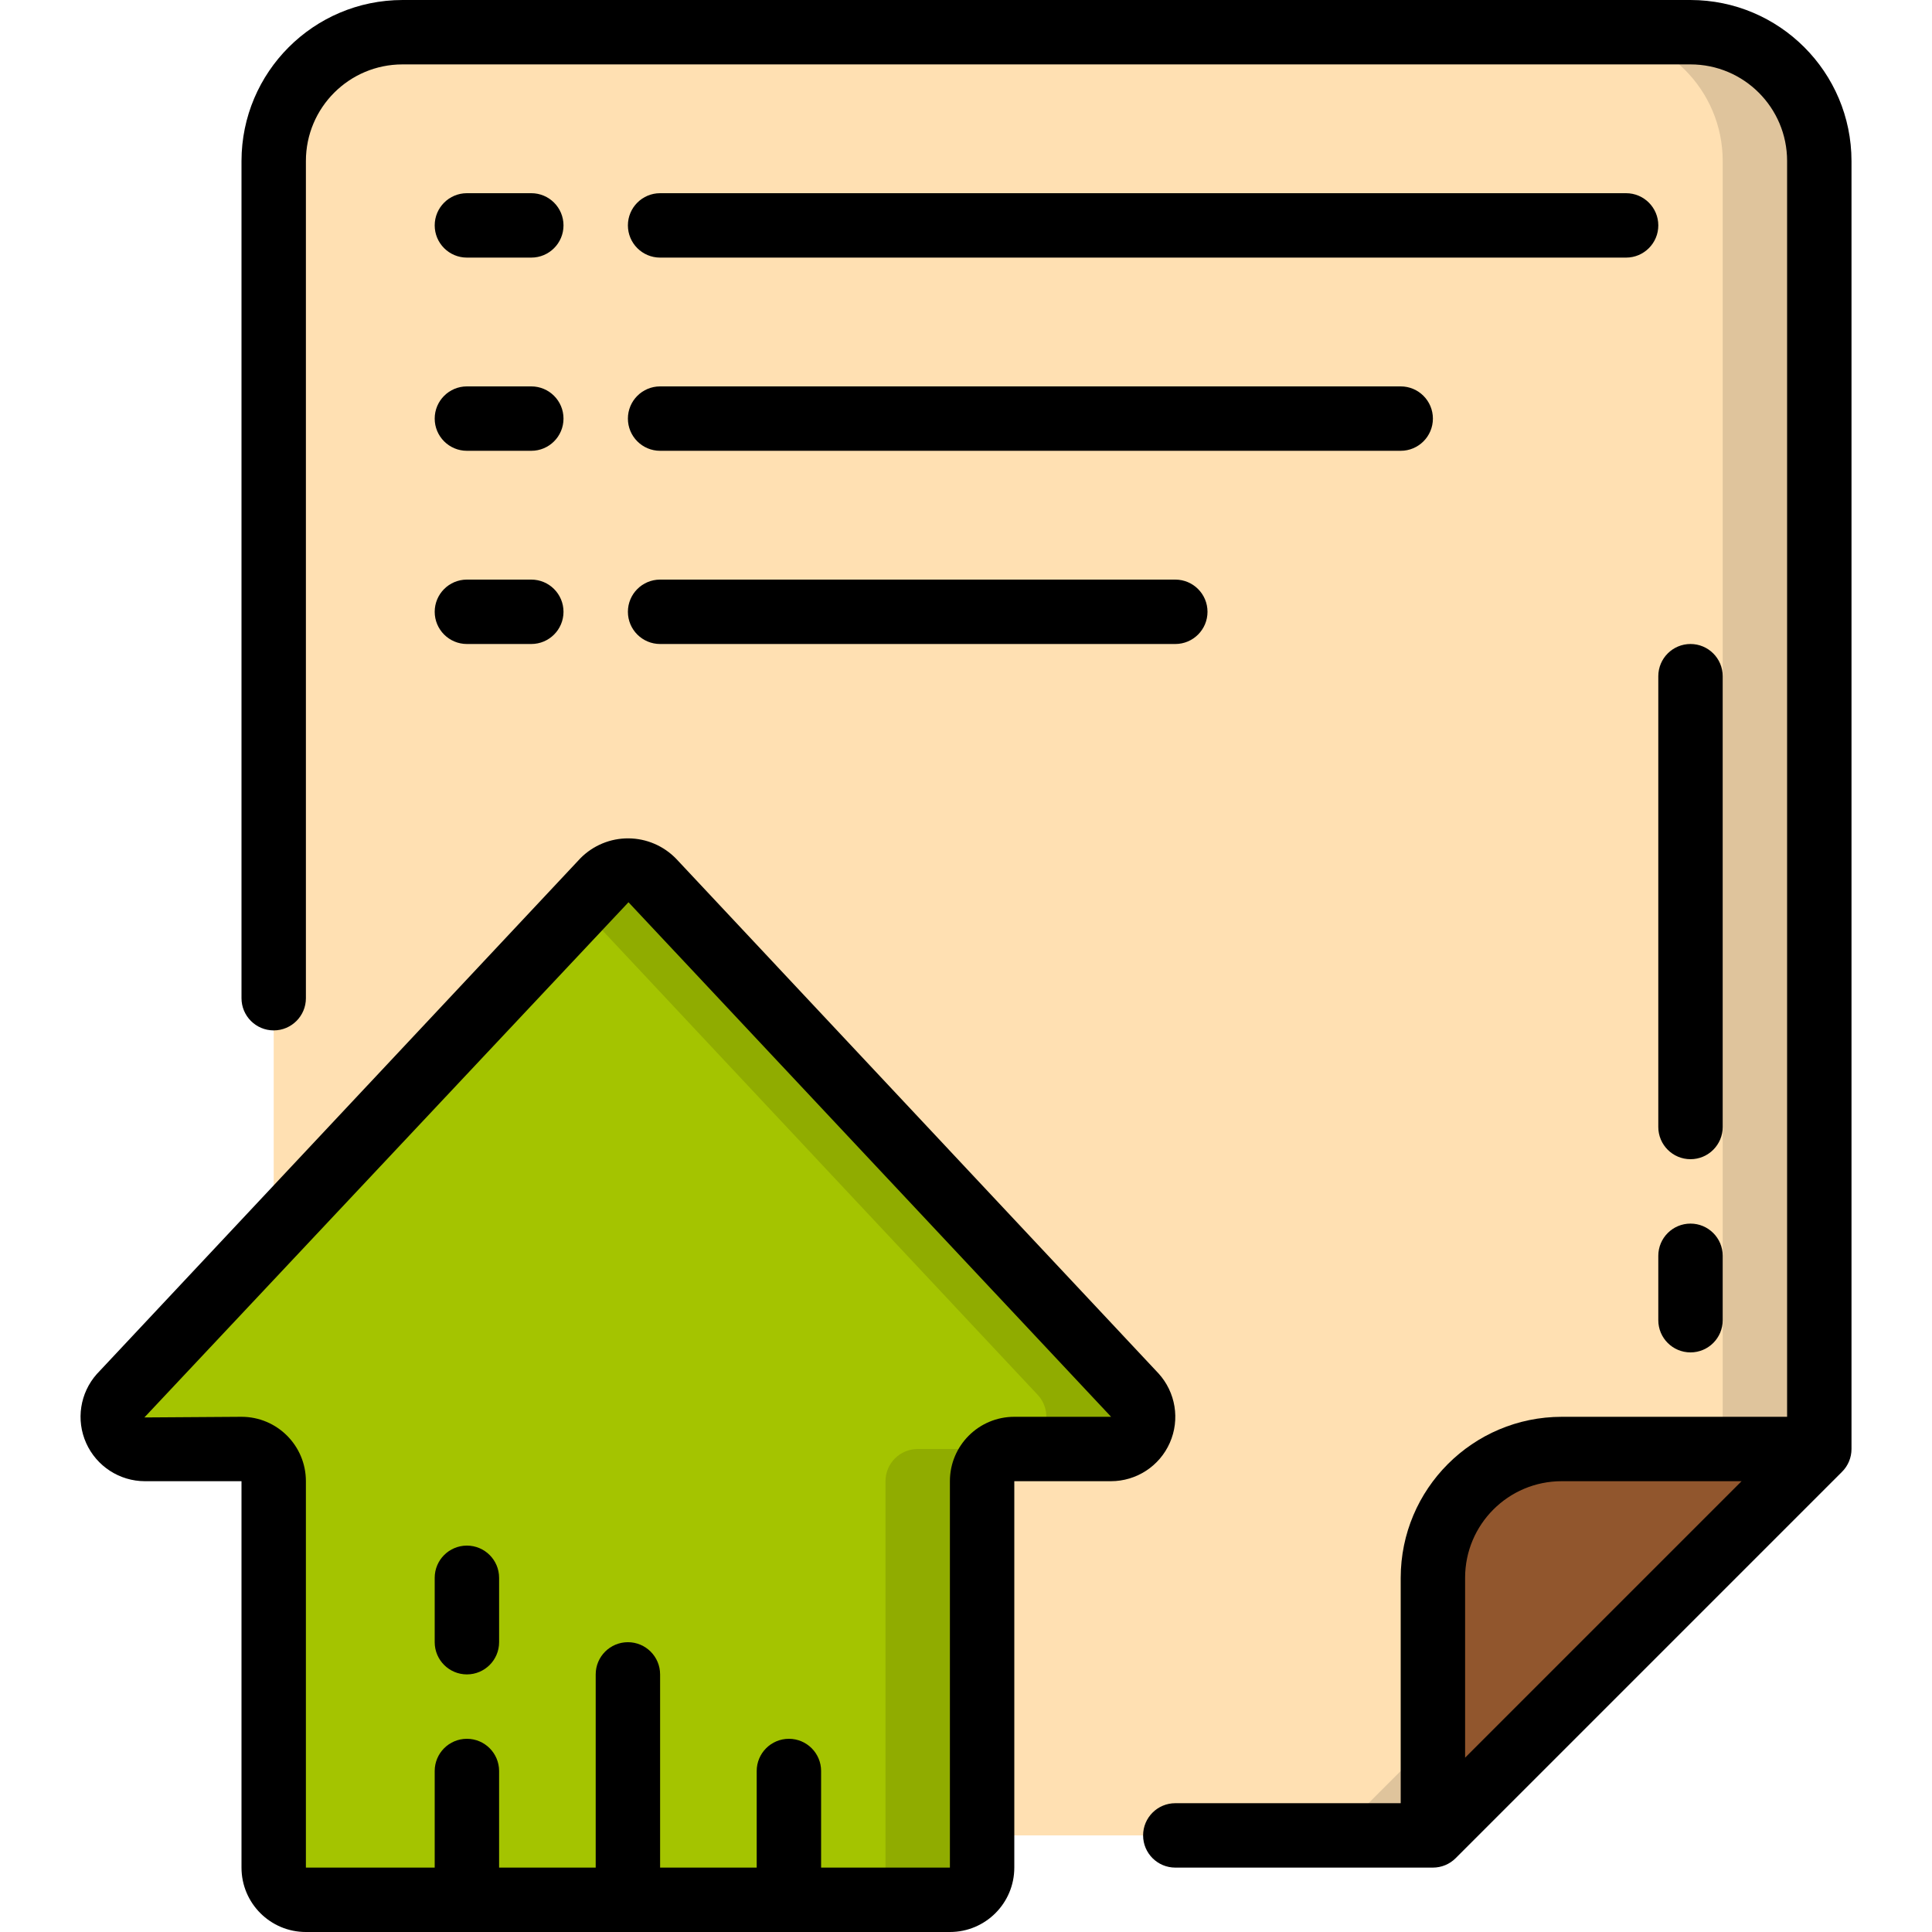
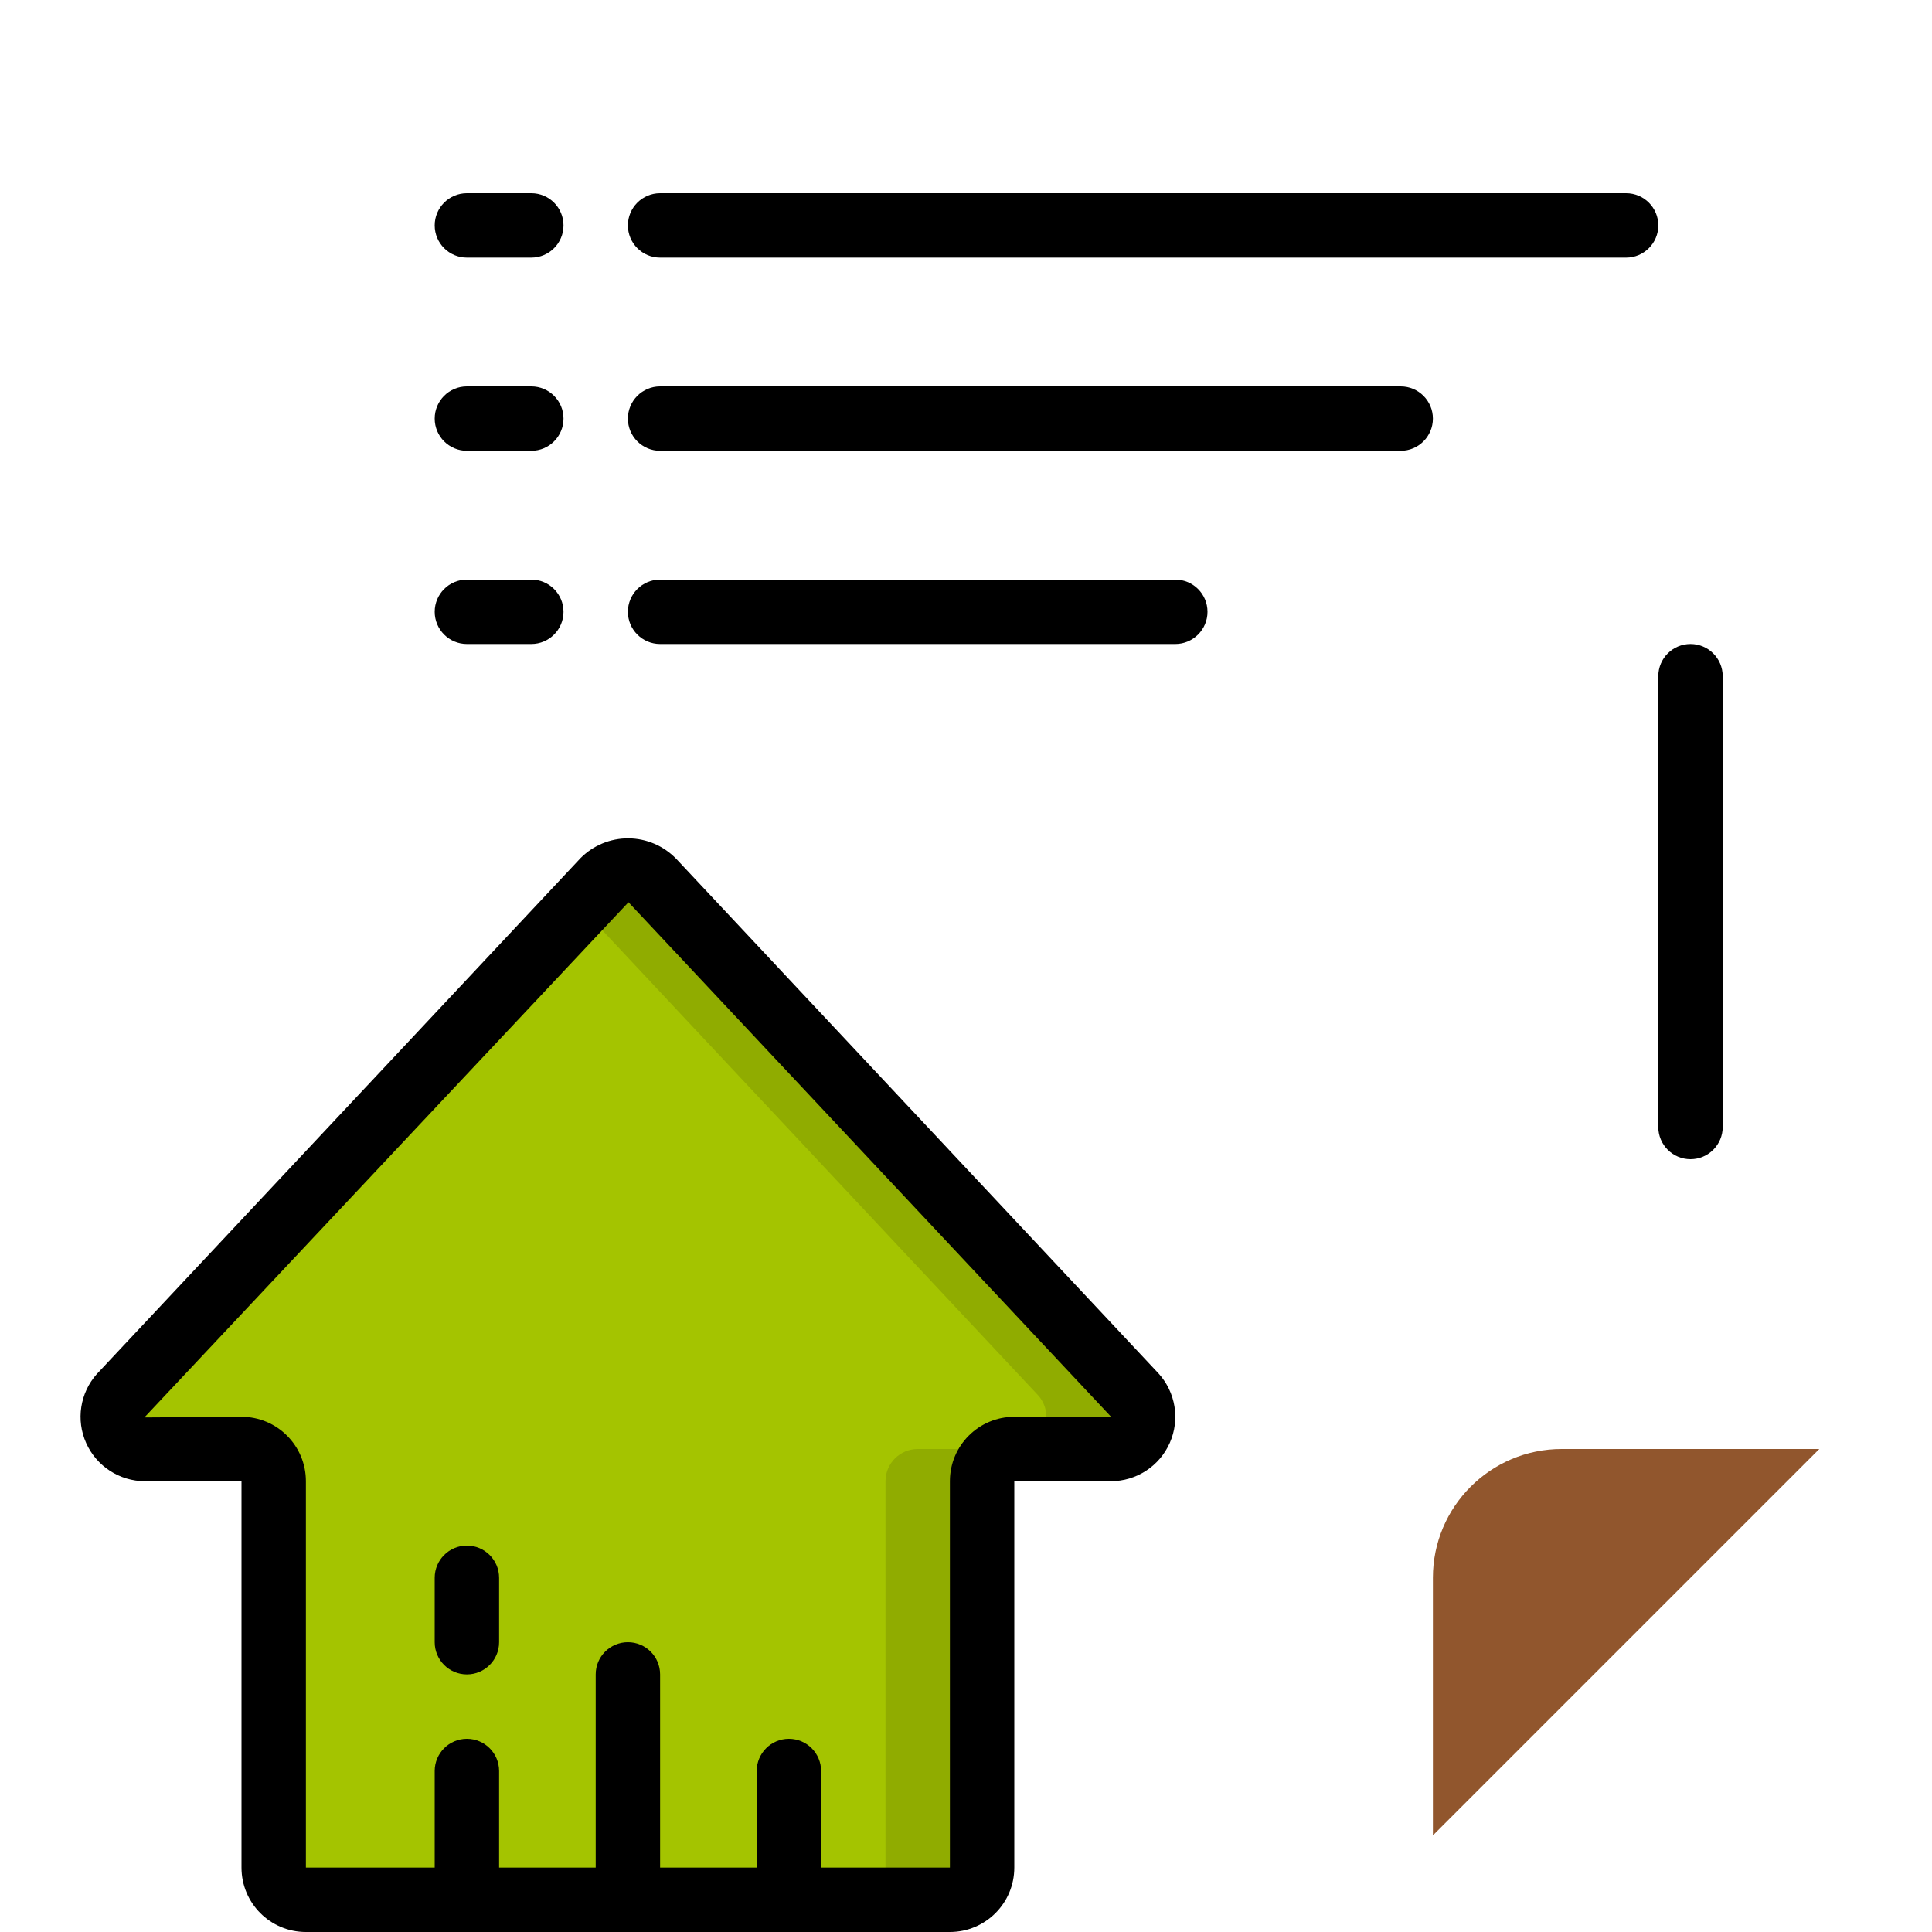
<svg xmlns="http://www.w3.org/2000/svg" height="512" viewBox="0 0 55 60" width="512">
  <g id="Page-1" fill="none" fill-rule="evenodd">
    <g id="032---Upload-File" fill-rule="nonzero">
      <g id="Icons" transform="translate(1 1)">
-         <path id="Shape" d="m5 4c0-2.209 1.791-4 4-4h40c2.209 0 4 1.791 4 4v40l-12 12h-32c-2.209 0-4-1.791-4-4z" fill="#ffe0b2" />
-         <path id="Shape" d="m49 0h-3c2.209 0 4 1.791 4 4v40l-12 12h3l12-12v-40c0-2.209-1.791-4-4-4z" fill="#dfc49c" />
        <path id="Shape" d="m41 56v-8c0-2.209 1.791-4 4-4h8" fill="#91562d" />
        <path id="Shape" d="m31 44h-3c-.552 0-1 .448-1 1v12c0 .552-.448 1-1 1h-20c-.552 0-1-.448-1-1v-12c0-.552-.448-1-1-1h-3c-.394-0-.75-.231-.912-.59-.161-.359-.097-.779.165-1.074l15-16c.19-.213.462-.335.747-.335s.557.122.747.335l15 16c.261.294.326.714.165 1.074s-.518.59-.912.59z" fill="#a4c400" />
        <path id="Shape" d="m31.745 42.336-15-16c-.19-.213-.462-.335-.747-.335s-.557.122-.747.335l-.753.8 14.245 15.2c.261.294.326.713.165 1.072-.16.359-.516.59-.908.592h-3c-.552 0-1 .448-1 1v12c0 .552-.448 1-1 1h3c.552 0 1-.448 1-1v-12c0-.552.448-1 1-1h3c.393-.001.749-.232.91-.591.161-.359.096-.779-.165-1.073z" fill="#90ac00" />
      </g>
      <g id="Layer_2" fill="#000">
-         <path id="Shape" d="m34 58h8c.265-0.0.52-.105.707-.293l12-12c.188-.187.293-.442.293-.707v-40c-.003-2.76-2.24-4.997-5-5h-40c-2.76.003-4.997 2.24-5 5v26c0 .552.448 1 1 1s1-.448 1-1v-26c0-1.657 1.343-3 3-3h40c1.657 0 3 1.343 3 3v39h-7c-2.76.003-4.997 2.24-5 5v7h-7c-.552 0-1 .448-1 1s.448 1 1 1zm12-12h5.586l-8.586 8.586v-5.586c0-1.657 1.343-3 3-3z" />
        <path id="Shape" d="m12 8h2c.552 0 1-.448 1-1s-.448-1-1-1h-2c-.552 0-1 .448-1 1s.448 1 1 1z" />
        <path id="Shape" d="m48 6h-30c-.552 0-1 .448-1 1s.448 1 1 1h30c.552 0 1-.448 1-1s-.448-1-1-1z" />
        <path id="Shape" d="m12 14h2c.552 0 1-.448 1-1s-.448-1-1-1h-2c-.552 0-1 .448-1 1s.448 1 1 1z" />
        <path id="Shape" d="m18 14h23c.552 0 1-.448 1-1s-.448-1-1-1h-23c-.552 0-1 .448-1 1s.448 1 1 1z" />
        <path id="Shape" d="m12 20h2c.552 0 1-.448 1-1s-.448-1-1-1h-2c-.552 0-1 .448-1 1s.448 1 1 1z" />
        <path id="Shape" d="m18 20h16c.552 0 1-.448 1-1s-.448-1-1-1h-16c-.552 0-1 .448-1 1s.448 1 1 1z" />
        <path id="Shape" d="m51 21c0-.552-.448-1-1-1s-1 .448-1 1v14c0 .552.448 1 1 1s1-.448 1-1z" />
-         <path id="Shape" d="m50 38c-.552 0-1 .448-1 1v2c0 .552.448 1 1 1s1-.448 1-1v-2c0-.552-.448-1-1-1z" />
        <path id="Shape" d="m7 60h20c1.105 0 2-.895 2-2v-12h3c.793 0 1.511-.468 1.83-1.193.32-.725.181-1.571-.353-2.156l-14.977-15.98c-.389-.402-.923-.631-1.482-.635-.559-.004-1.096.218-1.49.615l-15.021 16.02c-.523.588-.653 1.429-.33 2.147s1.036 1.181 1.823 1.182h3v12c0 1.105.895 2 2 2zm-5.016-15.98 15.034-16 14.988 15.98h-3.006c-1.105 0-2 .895-2 2v12h-4v-3c0-.552-.448-1-1-1s-1 .448-1 1v3h-3v-6c0-.552-.448-1-1-1s-1 .448-1 1v6h-3v-3c0-.552-.448-1-1-1s-1 .448-1 1v3h-4v-12c0-1.105-.895-2-2-2z" />
        <path id="Shape" d="m12 52c.552 0 1-.448 1-1v-2c0-.552-.448-1-1-1s-1 .448-1 1v2c0 .552.448 1 1 1z" />
      </g>
    </g>
  </g>
</svg>